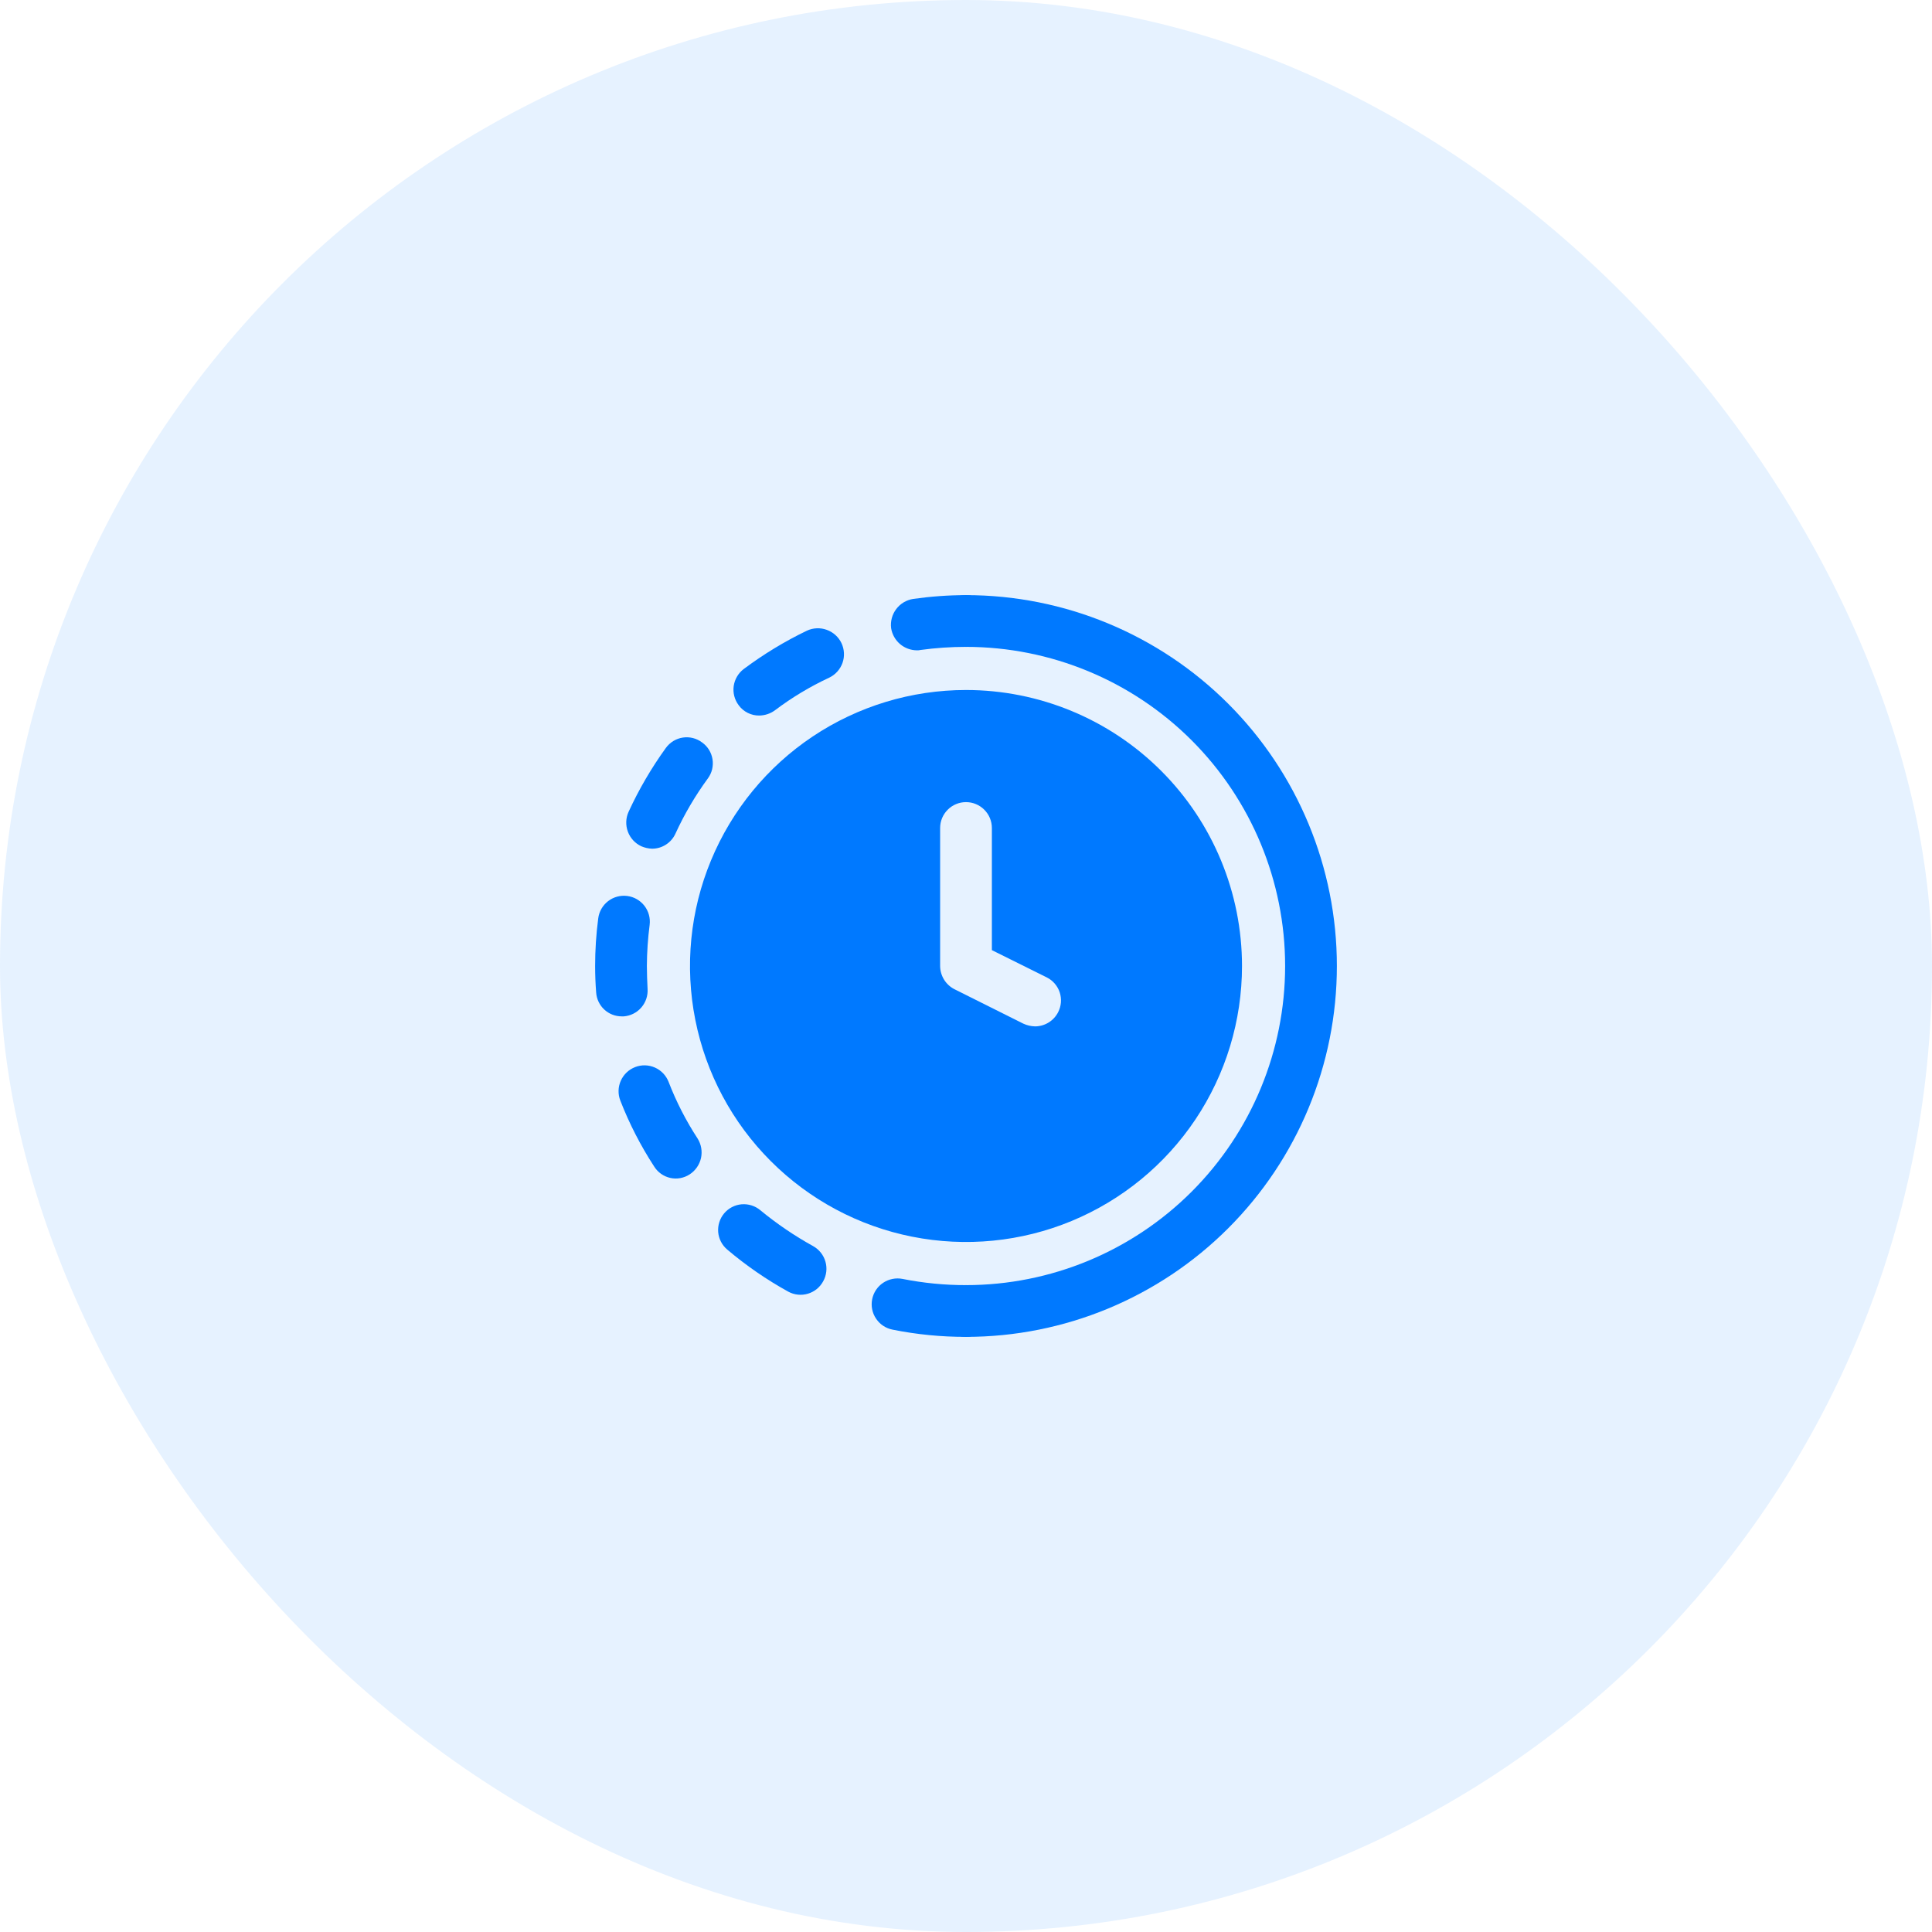
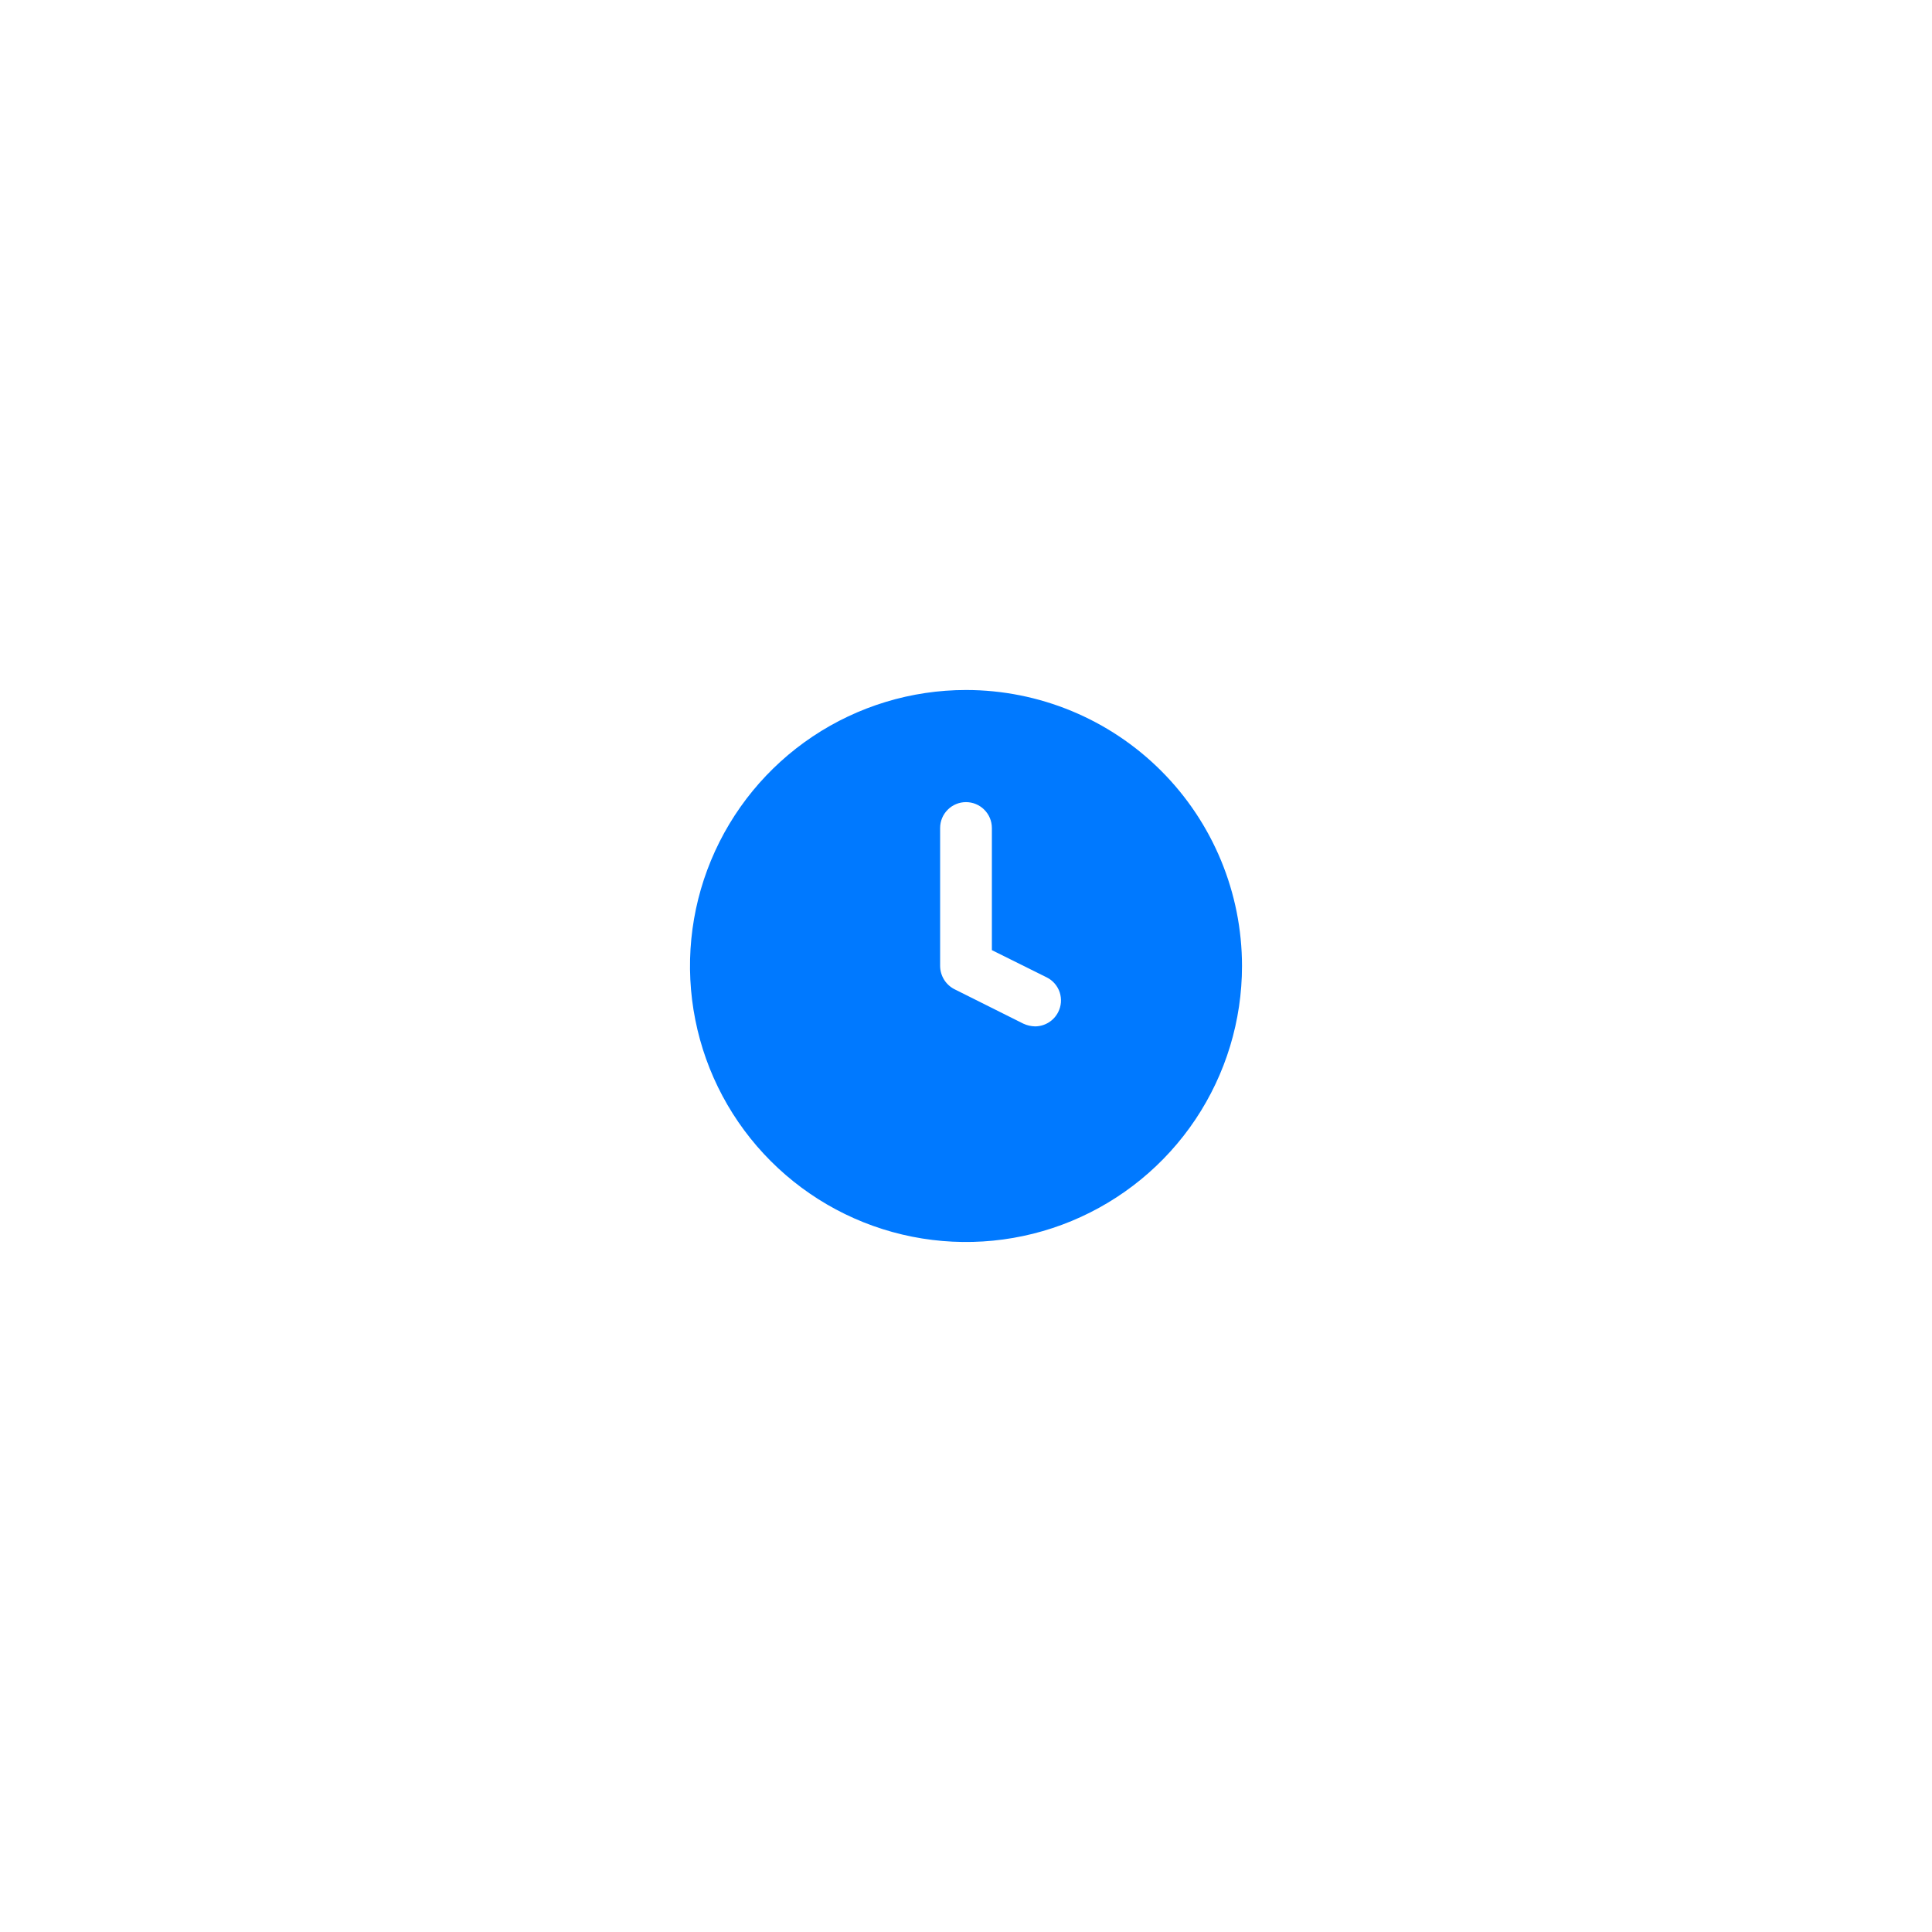
<svg xmlns="http://www.w3.org/2000/svg" width="56" height="56" viewBox="0 0 56 56" fill="none">
-   <rect opacity="0.1" width="56" height="56" rx="28" fill="#0079FF" />
-   <path d="M28 17.25C27.488 17.251 26.977 17.288 26.47 17.36C26.273 17.39 26.096 17.496 25.977 17.655C25.857 17.813 25.805 18.013 25.83 18.21C25.859 18.388 25.95 18.55 26.087 18.668C26.225 18.785 26.399 18.849 26.58 18.85C26.614 18.852 26.647 18.848 26.68 18.84C27.117 18.78 27.558 18.75 28 18.75C28.199 18.75 28.39 18.671 28.53 18.53C28.671 18.39 28.75 18.199 28.75 18C28.75 17.801 28.671 17.61 28.53 17.47C28.39 17.329 28.199 17.25 28 17.25ZM24.39 18.64C24.304 18.461 24.151 18.323 23.963 18.256C23.777 18.188 23.571 18.197 23.39 18.28C22.745 18.59 22.133 18.962 21.56 19.39C21.401 19.509 21.296 19.687 21.267 19.884C21.239 20.081 21.291 20.281 21.41 20.44C21.479 20.535 21.569 20.611 21.673 20.663C21.778 20.716 21.893 20.742 22.01 20.74C22.172 20.738 22.329 20.685 22.46 20.59C22.952 20.218 23.481 19.9 24.04 19.64C24.218 19.553 24.355 19.399 24.421 19.212C24.487 19.025 24.475 18.819 24.39 18.64ZM20.35 21.52C20.271 21.46 20.181 21.417 20.085 21.393C19.989 21.369 19.889 21.364 19.791 21.379C19.694 21.394 19.6 21.428 19.515 21.48C19.431 21.532 19.358 21.6 19.3 21.68C18.881 22.26 18.519 22.88 18.22 23.53C18.137 23.712 18.13 23.919 18.199 24.106C18.268 24.294 18.409 24.446 18.59 24.53C18.688 24.572 18.793 24.596 18.9 24.6C19.044 24.6 19.184 24.559 19.305 24.48C19.426 24.402 19.521 24.291 19.58 24.16C19.838 23.596 20.154 23.06 20.52 22.56C20.578 22.481 20.619 22.391 20.642 22.296C20.664 22.2 20.668 22.101 20.652 22.005C20.636 21.908 20.602 21.815 20.55 21.732C20.498 21.649 20.43 21.577 20.35 21.52ZM18.83 26.81C18.855 26.612 18.801 26.413 18.679 26.255C18.557 26.098 18.378 25.995 18.18 25.97C17.982 25.945 17.783 25.999 17.625 26.121C17.468 26.243 17.365 26.422 17.34 26.62C17.28 27.078 17.25 27.538 17.25 28C17.25 28.26 17.26 28.51 17.28 28.77C17.293 28.957 17.377 29.133 17.514 29.261C17.651 29.389 17.832 29.46 18.02 29.46H18.08C18.277 29.445 18.461 29.352 18.59 29.202C18.719 29.052 18.784 28.858 18.77 28.66C18.76 28.44 18.75 28.22 18.75 28C18.752 27.602 18.779 27.205 18.83 26.81ZM20.22 33C19.883 32.484 19.602 31.935 19.38 31.36C19.308 31.174 19.166 31.025 18.984 30.944C18.802 30.863 18.596 30.858 18.41 30.93C18.224 31.002 18.075 31.144 17.994 31.326C17.913 31.508 17.908 31.714 17.98 31.9C18.24 32.569 18.569 33.209 18.96 33.81C19.012 33.894 19.08 33.966 19.16 34.023C19.24 34.08 19.331 34.121 19.427 34.142C19.523 34.164 19.622 34.166 19.719 34.148C19.815 34.13 19.908 34.094 19.99 34.04C20.157 33.932 20.275 33.762 20.319 33.567C20.361 33.373 20.326 33.169 20.22 33ZM23.57 36.12C23.029 35.821 22.517 35.473 22.04 35.08C21.889 34.953 21.693 34.891 21.496 34.907C21.299 34.924 21.117 35.019 20.99 35.17C20.863 35.321 20.801 35.517 20.817 35.714C20.834 35.911 20.929 36.093 21.08 36.22C21.628 36.684 22.221 37.093 22.85 37.44C22.936 37.487 23.03 37.516 23.128 37.526C23.225 37.536 23.323 37.527 23.417 37.499C23.511 37.471 23.598 37.425 23.674 37.364C23.75 37.302 23.813 37.226 23.86 37.14C23.957 36.966 23.981 36.761 23.926 36.57C23.872 36.379 23.744 36.217 23.57 36.12ZM28 37.25C27.382 37.251 26.766 37.19 26.16 37.07C26.064 37.051 25.964 37.051 25.868 37.071C25.771 37.09 25.68 37.128 25.598 37.183C25.516 37.237 25.446 37.308 25.391 37.39C25.337 37.472 25.299 37.563 25.28 37.66C25.261 37.757 25.261 37.856 25.28 37.952C25.3 38.049 25.338 38.141 25.393 38.222C25.448 38.304 25.518 38.374 25.6 38.429C25.682 38.483 25.773 38.521 25.87 38.54C26.571 38.681 27.285 38.751 28 38.75C28.199 38.75 28.39 38.671 28.53 38.53C28.671 38.39 28.75 38.199 28.75 38C28.75 37.801 28.671 37.61 28.53 37.47C28.39 37.329 28.199 37.25 28 37.25Z" fill="#0079FF" />
-   <path d="M28 38.75C27.801 38.75 27.61 38.671 27.47 38.53C27.329 38.39 27.25 38.199 27.25 38C27.25 37.801 27.329 37.61 27.47 37.47C27.61 37.329 27.801 37.25 28 37.25C30.453 37.25 32.806 36.275 34.541 34.541C36.275 32.806 37.25 30.453 37.25 28C37.25 25.547 36.275 23.194 34.541 21.459C32.806 19.725 30.453 18.75 28 18.75C27.801 18.75 27.61 18.671 27.47 18.53C27.329 18.39 27.25 18.199 27.25 18C27.25 17.801 27.329 17.61 27.47 17.47C27.61 17.329 27.801 17.25 28 17.25C30.851 17.25 33.585 18.383 35.601 20.399C37.617 22.415 38.75 25.149 38.75 28C38.75 30.851 37.617 33.585 35.601 35.601C33.585 37.617 30.851 38.75 28 38.75Z" fill="#0079FF" />
  <path d="M28 20C26.418 20 24.871 20.469 23.555 21.348C22.24 22.227 21.215 23.477 20.609 24.939C20.003 26.4 19.845 28.009 20.154 29.561C20.462 31.113 21.224 32.538 22.343 33.657C23.462 34.776 24.887 35.538 26.439 35.846C27.991 36.155 29.6 35.996 31.061 35.391C32.523 34.785 33.773 33.76 34.652 32.445C35.531 31.129 36 29.582 36 28C36 25.878 35.157 23.843 33.657 22.343C32.157 20.843 30.122 20 28 20ZM30.67 29.34C30.607 29.463 30.511 29.567 30.393 29.639C30.274 29.712 30.139 29.75 30 29.75C29.882 29.747 29.767 29.72 29.66 29.67L27.66 28.67C27.537 28.606 27.434 28.51 27.362 28.392C27.29 28.274 27.251 28.138 27.25 28V24C27.25 23.801 27.329 23.61 27.47 23.47C27.61 23.329 27.801 23.25 28 23.25C28.199 23.25 28.39 23.329 28.53 23.47C28.671 23.61 28.75 23.801 28.75 24V27.54L30.34 28.33C30.429 28.374 30.508 28.435 30.572 28.51C30.637 28.585 30.686 28.672 30.717 28.766C30.747 28.86 30.759 28.959 30.751 29.058C30.743 29.156 30.715 29.252 30.67 29.34Z" fill="#0079FF" />
</svg>